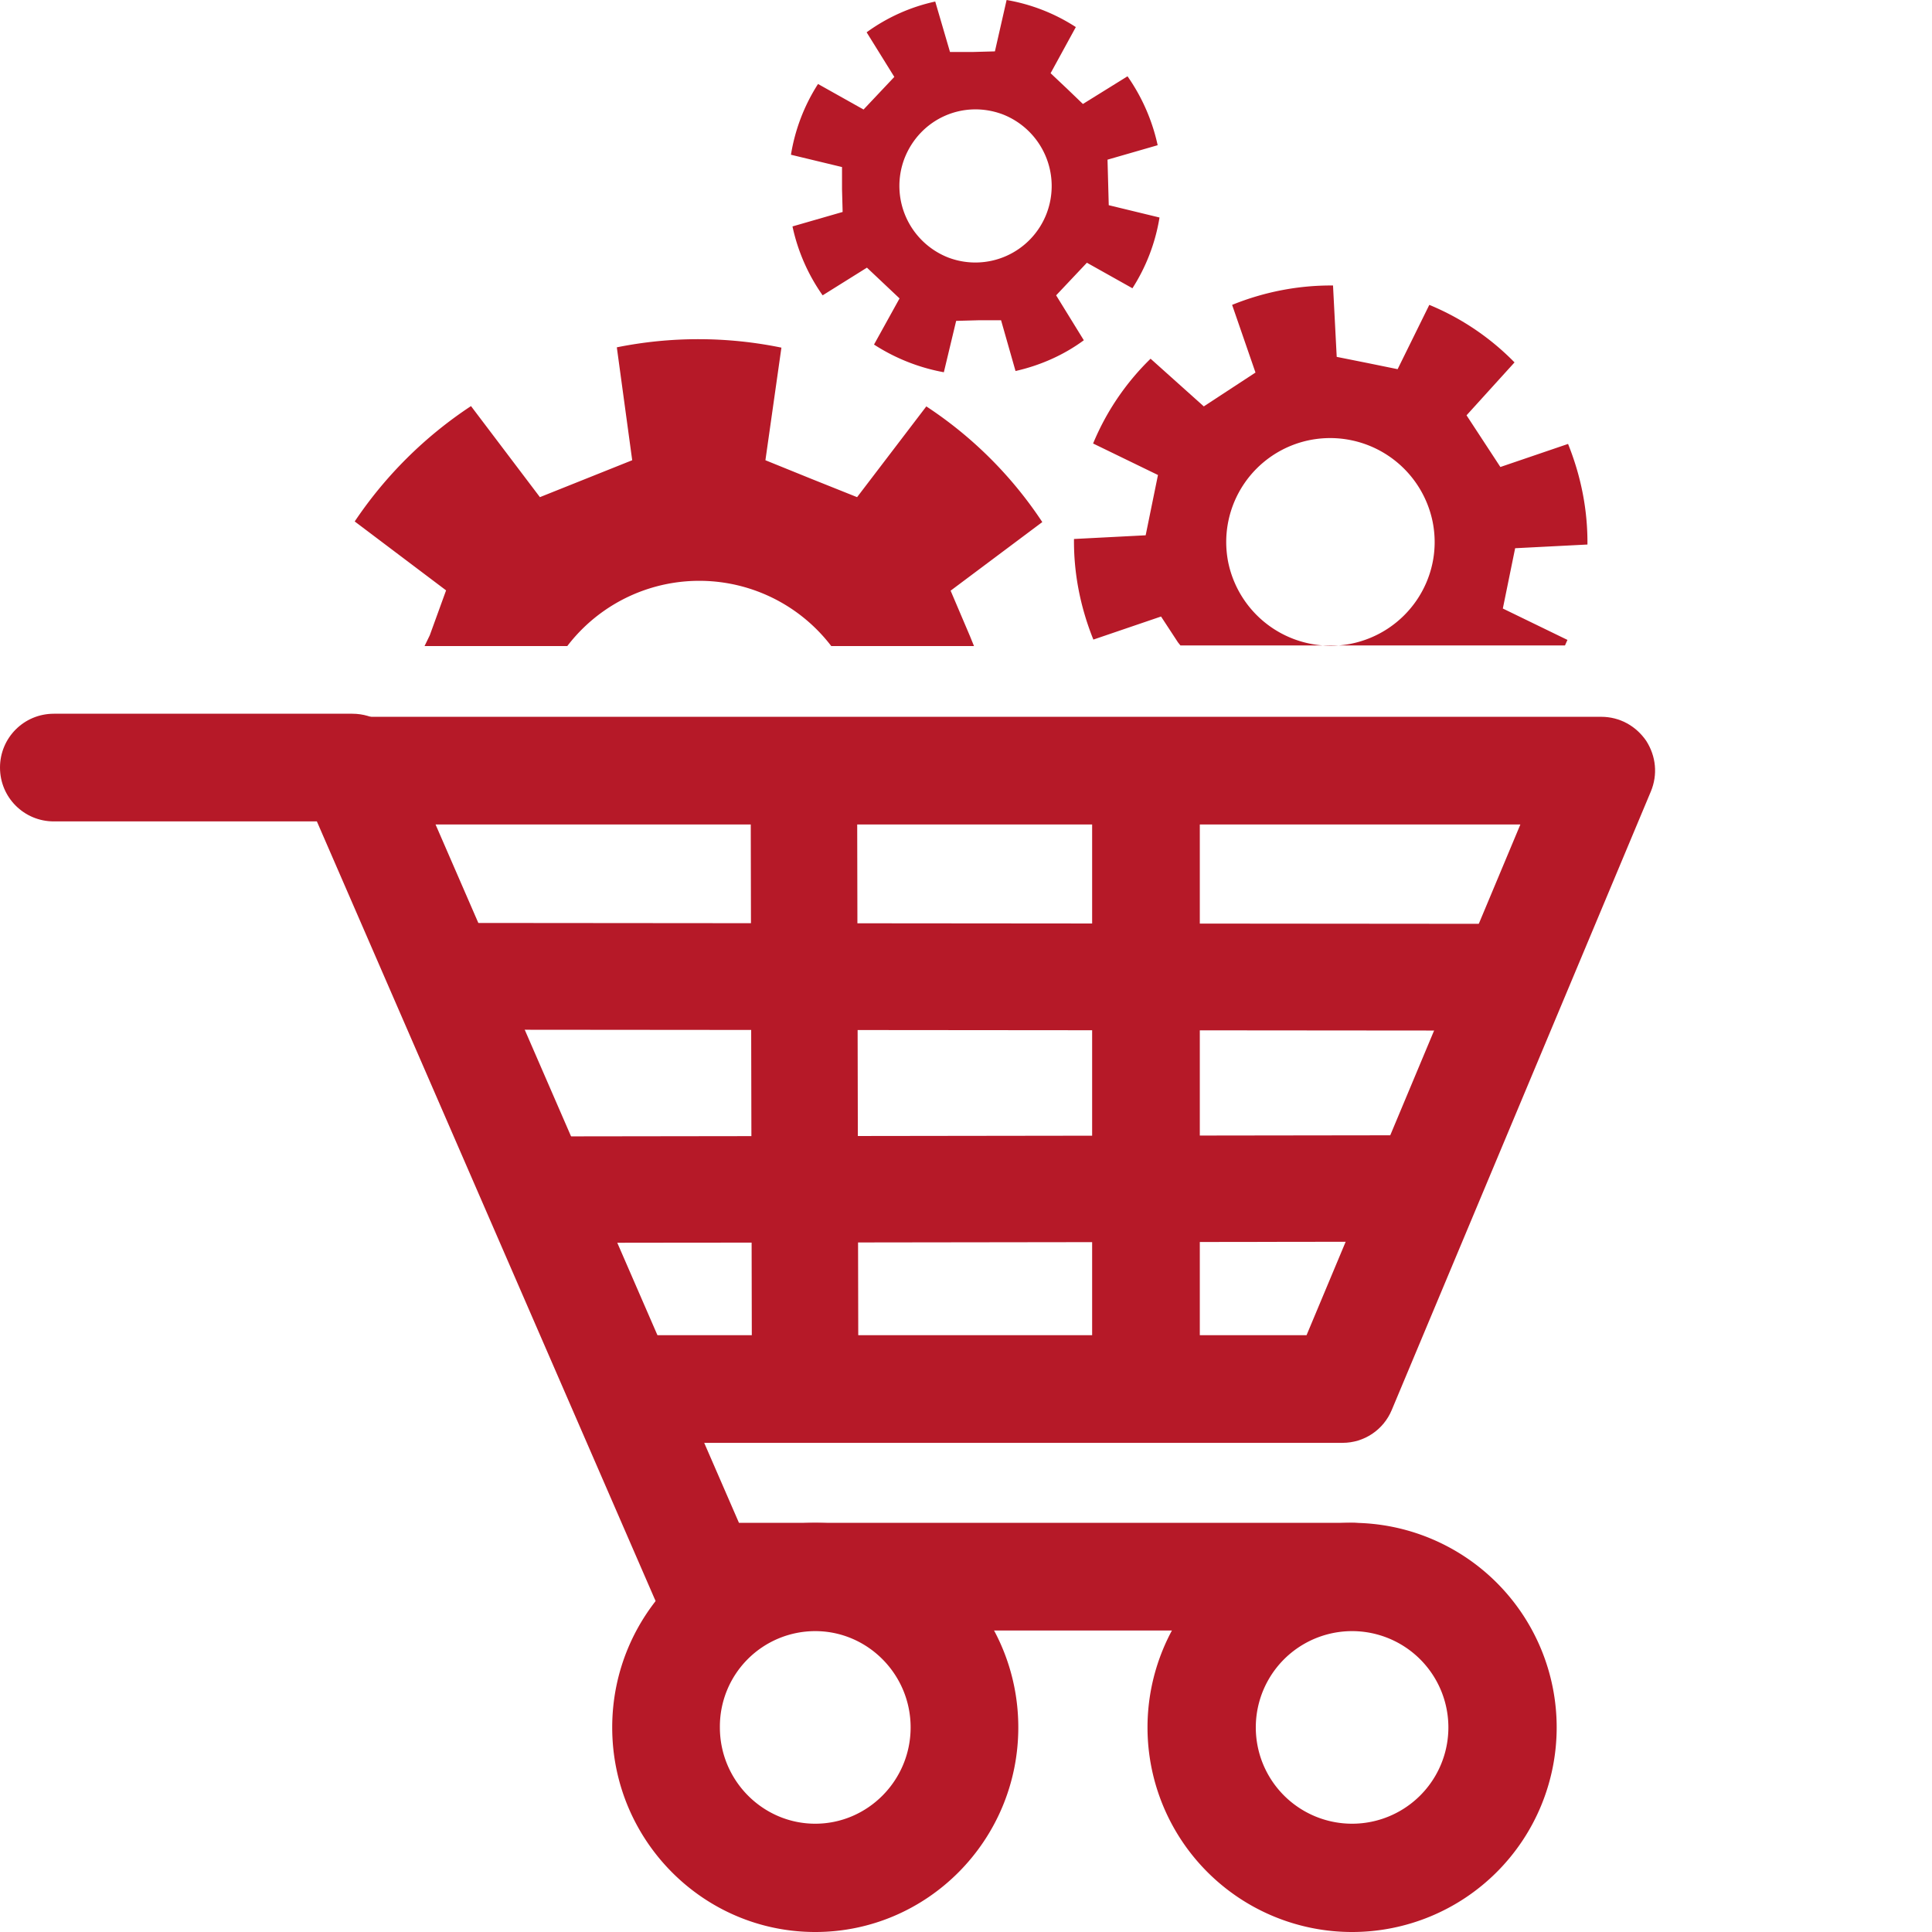
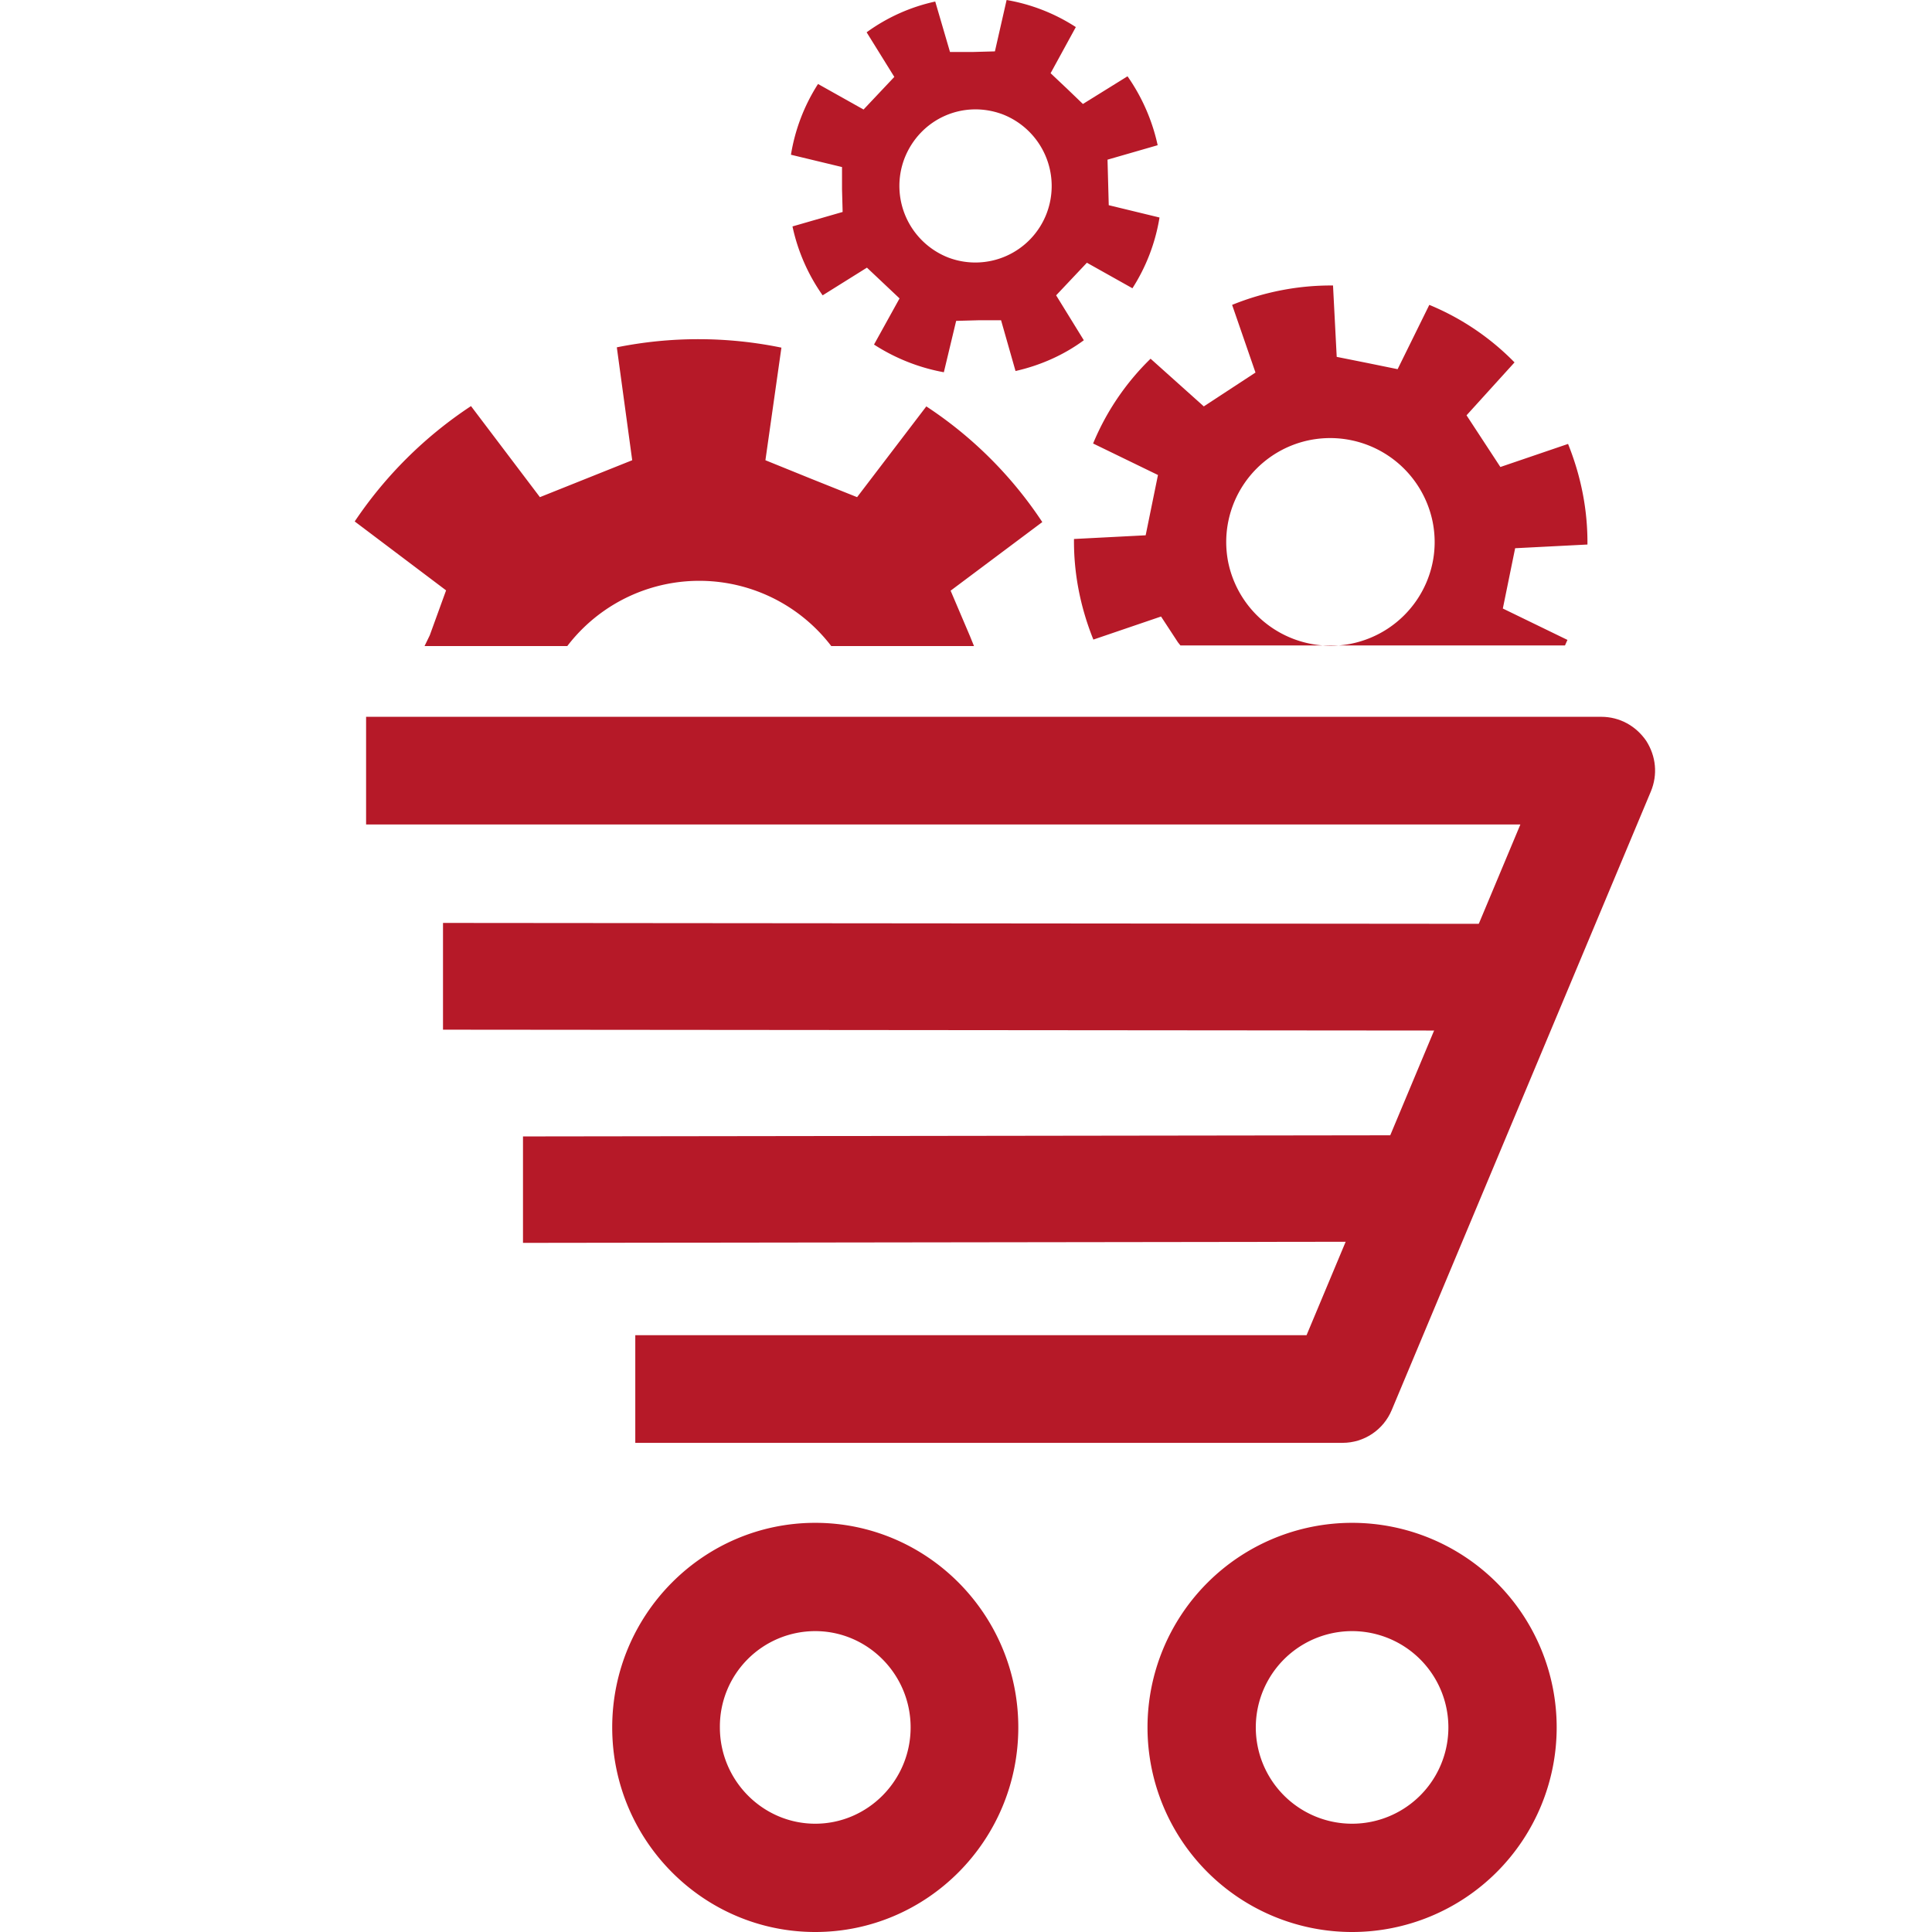
<svg xmlns="http://www.w3.org/2000/svg" width="628" height="628" fill="#b61928" fill-rule="evenodd" overflow="hidden">
  <path d="M436.3 469H206.5v-35h218.2l69.5-166H119v-35h401.5c6 0 11.3 3 14.6 7.8 3.2 5 3.8 11 1.5 16.5l-84.2 201c-2.7 6.5-9 10.7-16 10.7z" />
  <path d="m492 335-348-.3V300l348 .3zm-322 69v-34.6l298-.4v34.6z" />
-   <path d="m244.4 446-.4-196h34.6l.4 196zm110.6 0V250h35v196zm84.5 84H228.7c-7 0-13.3-4-16-10.5L103 267H17.5C7.8 267 0 259.2 0 249.5S7.8 232 17.5 232h97c7 0 13.3 4 16 10.5L240.2 495h199.3c9.7 0 17.5 8 17.5 17.5 0 9.7-7.8 17.5-17.5 17.5z" />
  <path d="M439.5 530.2a31.3 31.3 0 0 0 0 62.6 31.3 31.3 0 0 0 0-62.6zm0 97.8a66.5 66.5 0 1 1 0-133 66.5 66.5 0 0 1 0 133zM265 530.2a31 31 0 0 0-31 31.3c0 17.3 14 31.3 31 31.3s31-14 31-31.3-14-31.3-31-31.3zm0 97.8c-36.4 0-66-29.8-66-66.5s29.6-66.5 66-66.5 66 29.8 66 66.5-29.6 66.5-66 66.5zm161-485a34 34 0 0 1 39.7 26.7c3.6 18.3-8.4 36-26.8 39.6a34 34 0 0 1-39.7-26.7A33.8 33.8 0 0 1 426 143zm-70.6 1.2 21 10.2-2 9.8-2 9.8-23.3 1.2c-.1 11 2 22 6.3 32.7l22-7.5 5.5 8.4.8 1h125l.8-1.8-21-10.2 2-9.8 2-9.8L516 177c.1-11-2-22-6.3-32.7l-22 7.5-5.5-8.4-5.5-8.4 15.6-17.2a83 83 0 0 0-27.7-18.7L454.3 120l-9.8-2-10-2-1.2-23.2c-11-.1-22.2 2-32.8 6.3l7.6 22-8.4 5.5-8.4 5.5-17.3-15.5a82.4 82.4 0 0 0-18.7 27.6zM294 51.5c5-12.8 19-19.2 32-14.3a25 25 0 0 1 14.2 32.2 24.8 24.8 0 0 1-32 14.3A25 25 0 0 1 294 51.5zm-20.3 10 .2 7.4-16.3 4.7a61 61 0 0 0 9.8 22.4l14.4-9 5.3 5 5.3 5-8.3 15a62.5 62.5 0 0 0 22.7 9l4-16.7 7.3-.2h7.3l4.7 16.5c8-1.8 15.7-5.2 22.2-10l-9-14.6 5-5.3 5-5.3 14.8 8.3a60.5 60.5 0 0 0 8.8-23l-16.5-4-.2-7.4-.2-7.4 16.3-4.7a62 62 0 0 0-9.8-22.4l-14.5 9-5.2-5-5.3-5 8.2-15A60 60 0 0 0 327.2 0l-3.8 16.7-7.3.2h-7.3L304 .5a59.3 59.3 0 0 0-22.3 10l9 14.5-5 5.3-5 5.3-14.8-8.3a60.5 60.5 0 0 0-8.8 23l16.6 4zm-134 145L138 210h46.4a54 54 0 0 1 85.8 0h46.4l-1.3-3.2L309 192l29.8-22.3a132 132 0 0 0-37.7-37.6l-22.5 29.5-15-6-14.8-6L254 113a134 134 0 0 0-53.5-.1l5 36.7-15 6-15 6-22.4-29.6a135 135 0 0 0-37.8 37.5l29.7 22.4z" />
</svg>